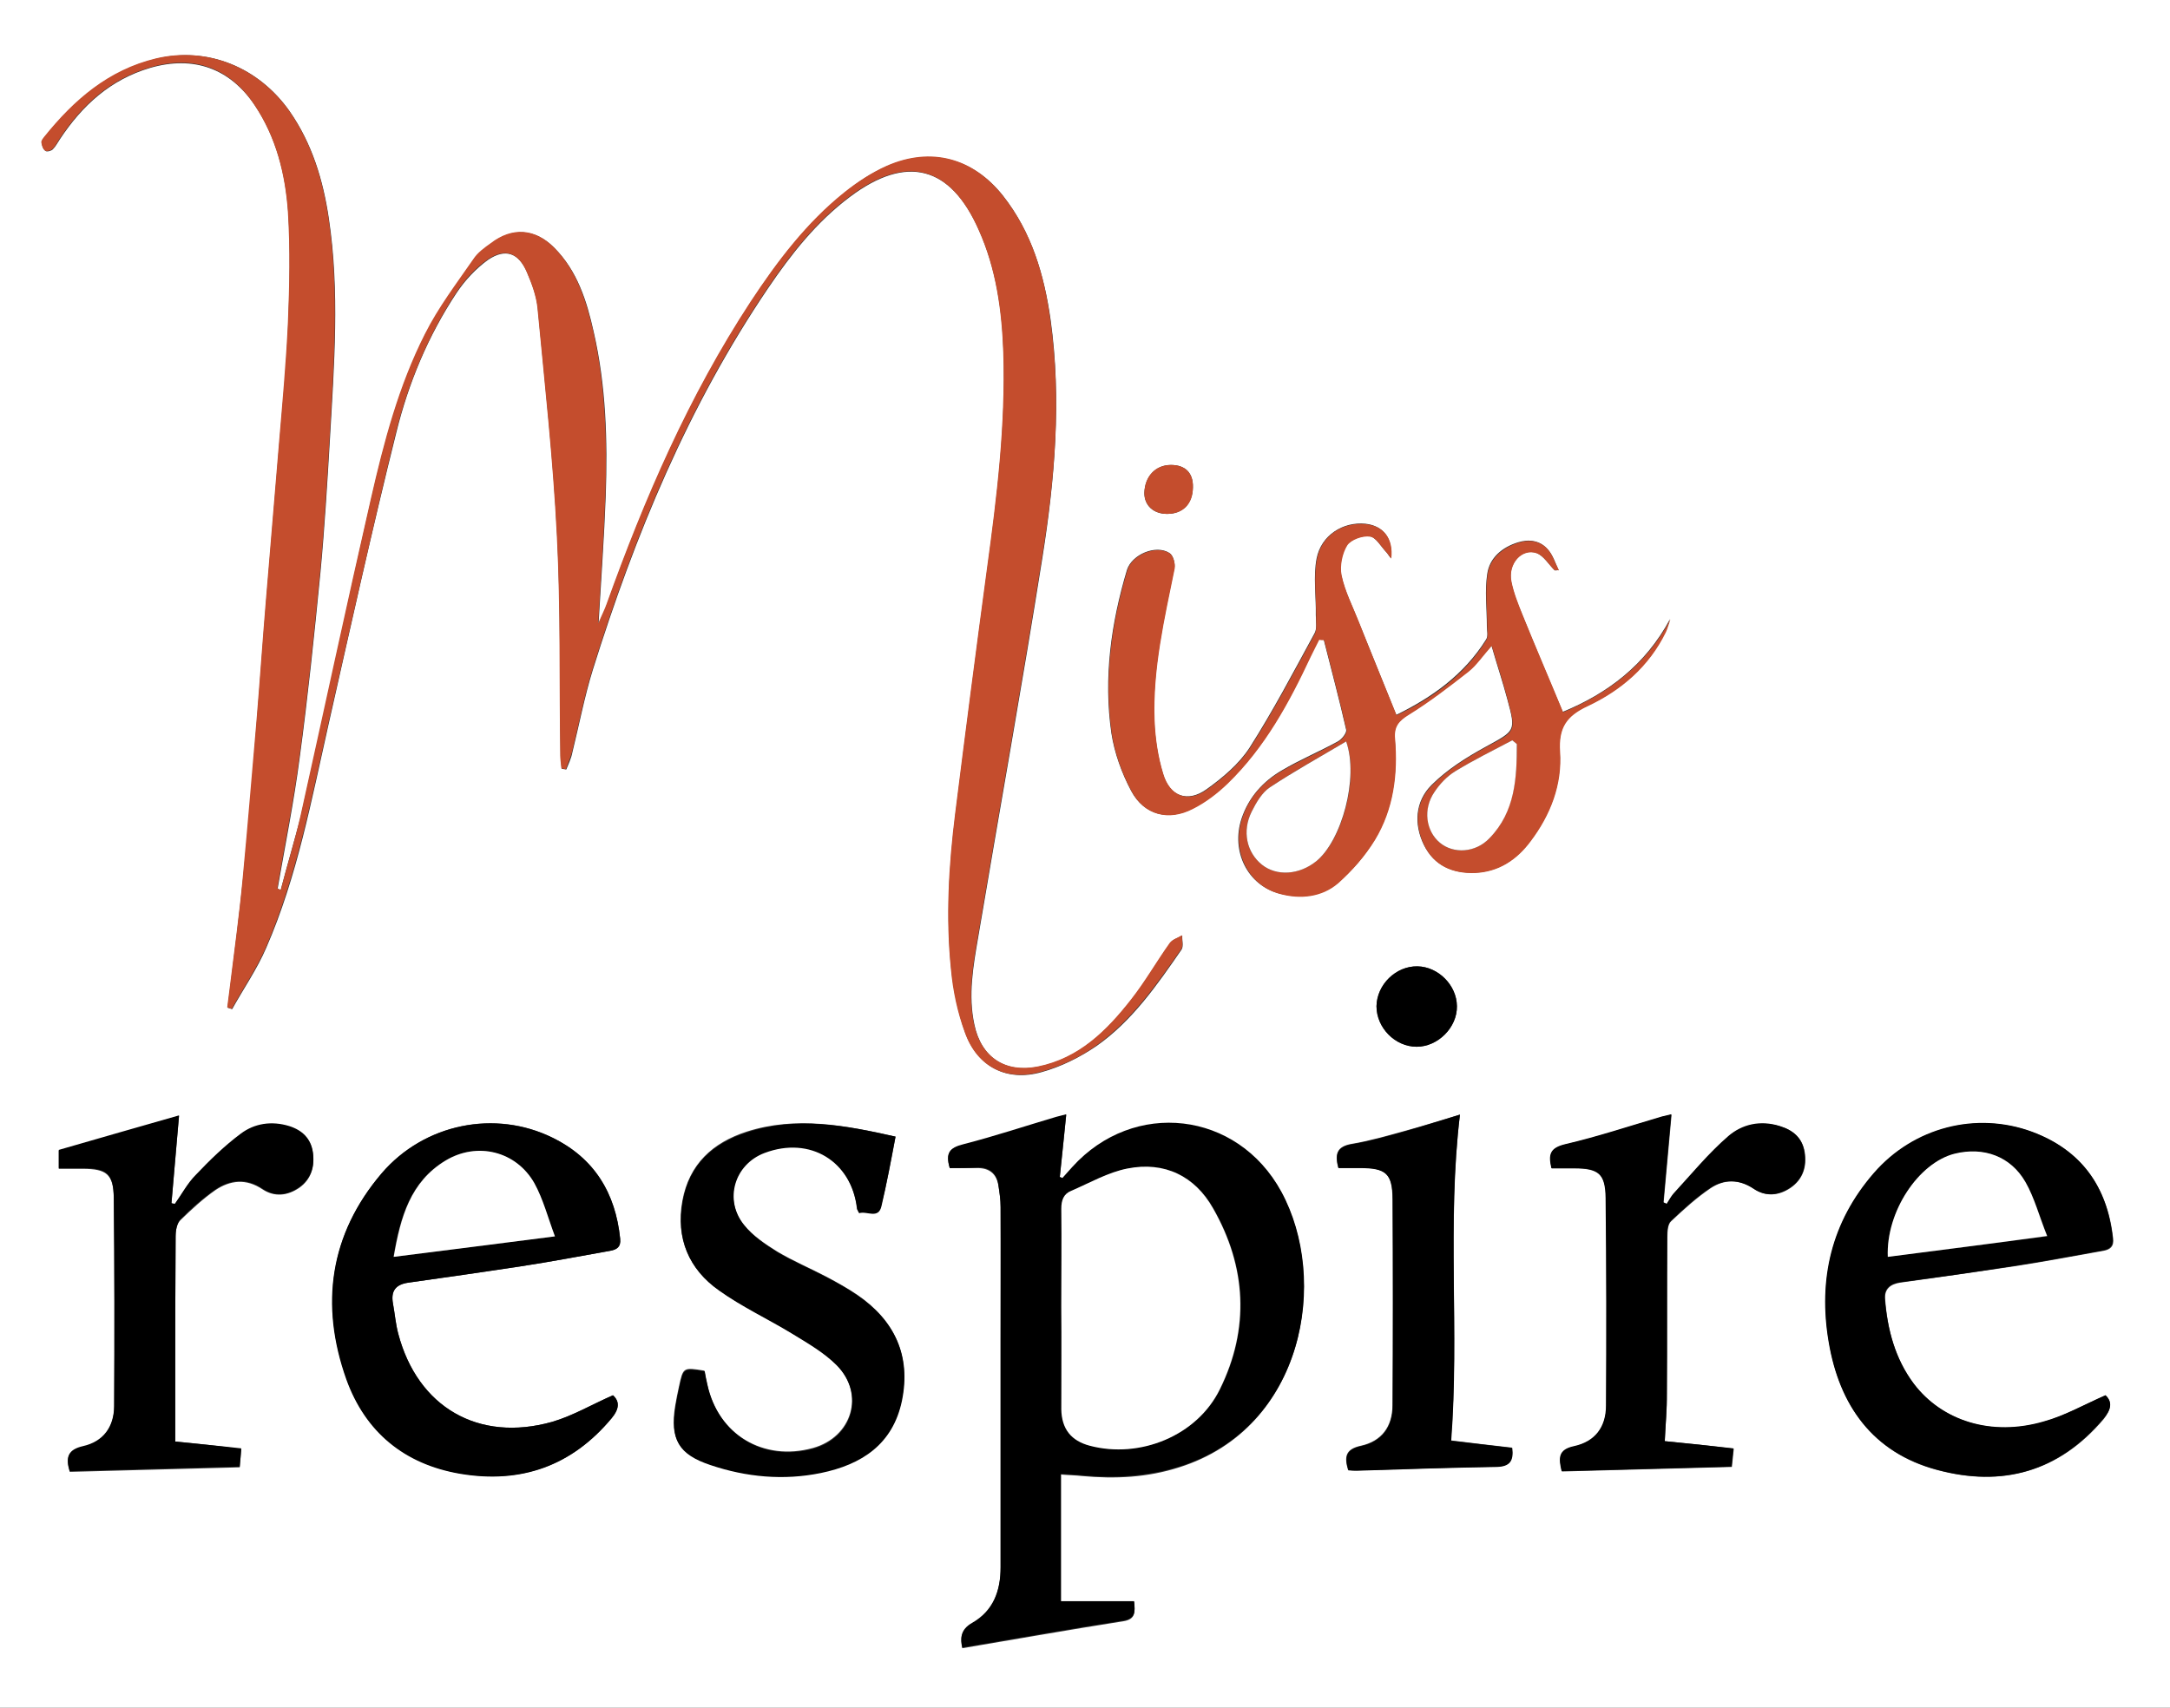
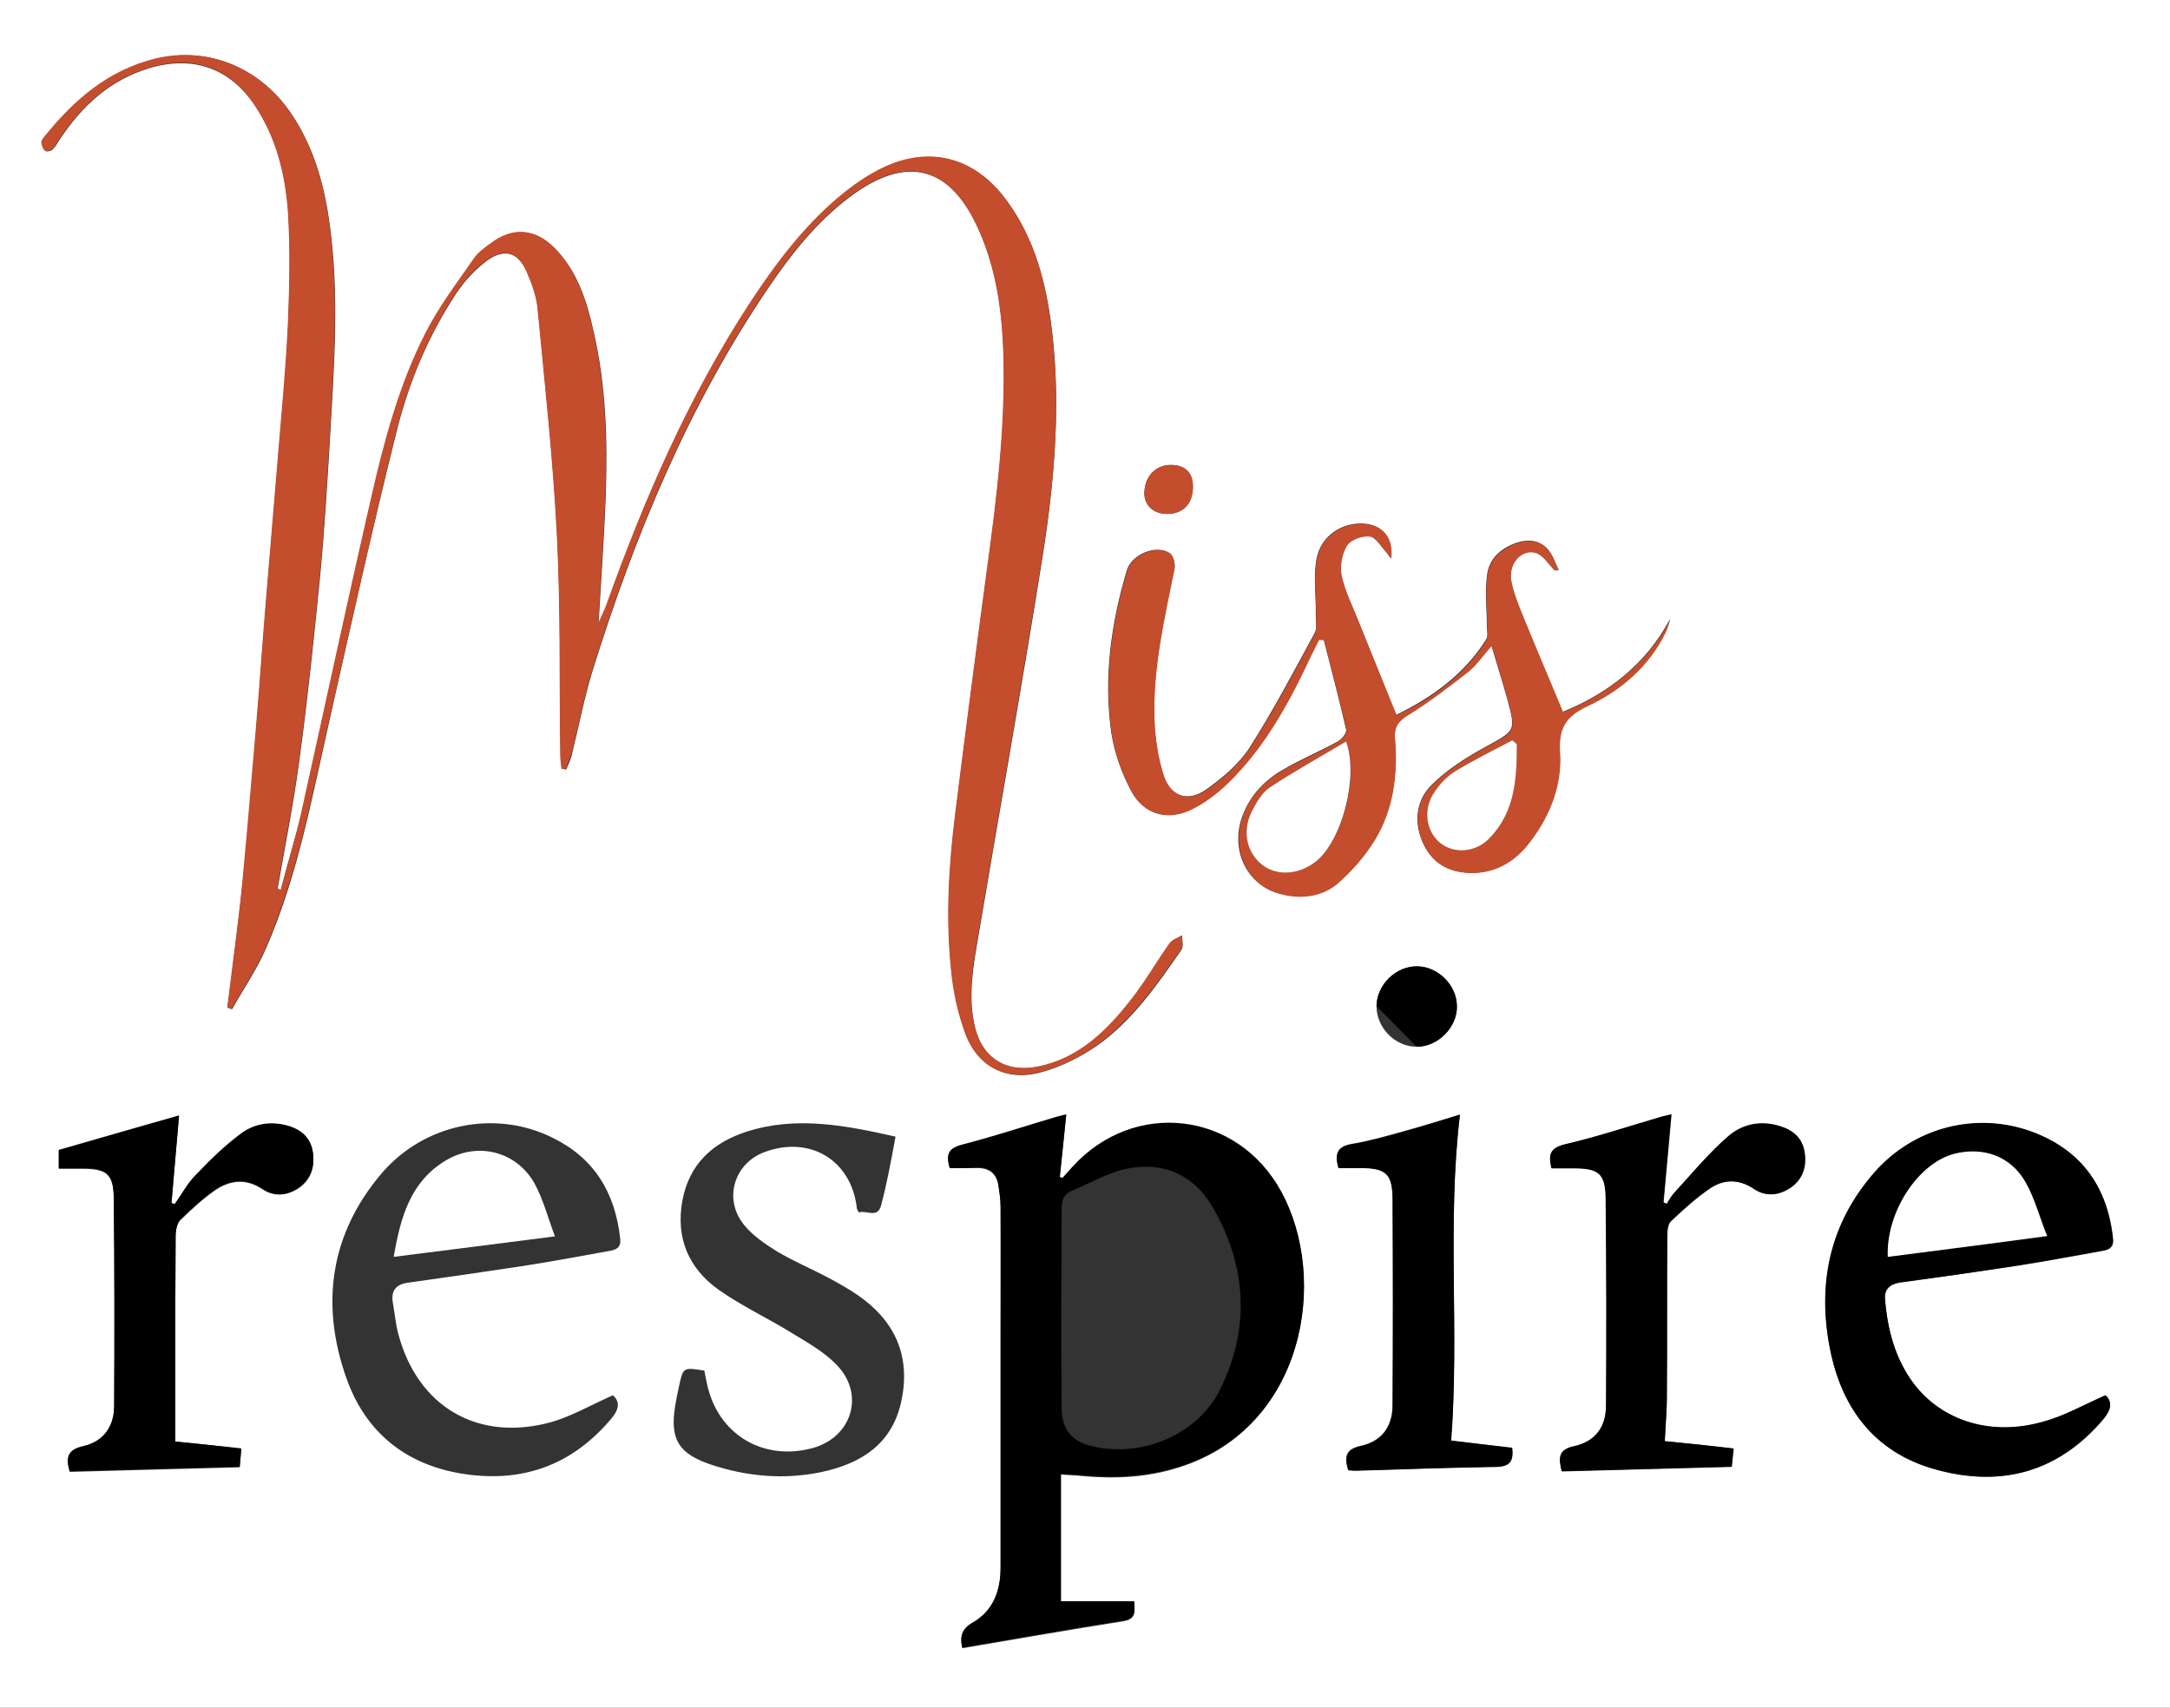
<svg xmlns="http://www.w3.org/2000/svg" version="1.1" id="Calque_1" x="0px" y="0px" viewBox="0 0 572.1 450.3" enable-background="new 0 0 572.1 450.3" xml:space="preserve">
  <rect x="0" y="0" width="572.1" height="450.3" fill="#333333" stroke="none" />
  <g>
    <path fill="#FFFFFF" d="M-32.8,465.5c0-163.2,0-326.3,0-489.5c201.6,0,403.3,0,604.9,0c0,163.2,0,326.3,0,489.5   C370.5,465.5,168.9,465.5-32.8,465.5z M74,234.7c-0.3-0.1-0.5-0.3-0.8-0.4c2-11.5,4.3-22.9,5.8-34.4c2.2-16.3,3.9-32.7,5.5-49.1   c1.1-11.7,1.8-23.5,2.5-35.3c1.1-19.3,2.6-38.6-0.3-57.9c-1.5-10.1-4.4-19.7-10.3-28.2c-8.2-11.7-21.7-17.2-35.2-13.9   c-12.4,3-21.6,10.9-29.4,20.6c-0.4,0.5-0.8,1.1-0.8,1.6c0.1,0.8,0.4,1.7,1,2.1c0.3,0.3,1.5,0,1.9-0.4c0.8-0.8,1.3-1.8,1.9-2.7   c5.9-8.9,13.3-15.7,23.8-18.8c11.4-3.3,21,0.1,27.6,9.9c5.7,8.5,8.1,18.3,8.8,28.2c0.6,9.7,0.4,19.4,0,29.1   c-0.4,10.8-1.5,21.6-2.4,32.4c-1.1,13.6-2.3,27.2-3.4,40.8c-0.9,10.7-1.6,21.3-2.5,32c-1.1,13.7-2.2,27.4-3.6,41.1   c-1,9.9-2.3,19.8-3.5,29.6c-0.2,1.6-0.4,3.1-0.6,4.7c0.4,0.1,0.8,0.3,1.2,0.4c3-5.4,6.6-10.6,9-16.2c8.2-18.8,11.9-38.9,16.4-58.8   c5.8-25.7,11.5-51.5,17.9-77.1c3.2-13,8.4-25.5,15.9-36.8c2.2-3.3,5.1-6.4,8.3-8.7c4.6-3.1,8.1-1.8,10.3,3.4c1.3,3,2.5,6.3,2.8,9.5   c1.9,19.9,4.1,39.9,5.1,59.9c1,19.3,0.6,38.7,0.9,58c0,1.1,0.2,2.2,0.3,3.4c0.4,0.1,0.8,0.1,1.2,0.2c0.6-1.5,1.3-2.9,1.6-4.5   c1.8-7.3,3.2-14.7,5.4-21.8c11.1-35.5,25.2-69.6,46.2-100.6c6.1-9,12.8-17.5,21.6-24.1c14.9-11.2,26.5-8.2,34,8.8   c4.6,10.3,6.1,21.2,6.5,32.3c0.6,19.1-1.7,38-4.3,57c-2.9,21.5-5.7,43.1-8.4,64.7c-1.7,13.6-2.5,27.2-1.1,40.9   c0.6,5.7,1.8,11.5,3.7,16.8c3.3,8.9,10.9,12.9,20.1,10.3c5.1-1.4,10.1-3.9,14.5-6.9c9.4-6.6,15.9-16,22.4-25.4   c0.6-0.9,0.1-2.5,0.2-3.7c-1.1,0.6-2.6,1-3.2,2c-3.5,4.9-6.5,10.2-10.2,14.9c-6.5,8.2-13.7,15.5-24.6,17.7   c-8.7,1.7-15-2.5-16.8-11.1c-1.7-7.8-0.3-15.5,1-23.1c5.6-33.3,11.6-66.5,16.9-99.9c3.3-20.8,5.1-41.8,2.2-62.8   c-1.7-11.9-5-23.1-12.5-32.7c-7.9-10-19-12.9-30.6-7.9c-4,1.7-7.8,4.2-11.2,7c-10,8-17.7,18.1-24.7,28.8   c-16.3,24.9-28,51.9-38,79.8c-0.5,1.5-1.2,2.8-2.2,5.1c0.7-12,1.5-22.9,1.9-33.8c0.5-14.5,0.1-29-3.2-43.3   c-1.8-8.1-4.3-16-10.4-22.1c-5-5-11-5.4-16.6-1.1c-1.7,1.3-3.5,2.6-4.6,4.2c-4.4,6.5-9.2,12.8-12.8,19.8   c-6.9,13.7-10.8,28.5-14.2,43.3c-6.4,27.9-12.3,55.9-18.6,83.8C77.6,221.7,75.7,228.2,74,234.7z M250.4,308c2.5,0,4.9,0,7.4,0   c3,0,4.9,1.5,5.4,4.5c0.3,1.9,0.6,3.9,0.6,5.9c0.1,11.8,0,23.7,0,35.5c0,19.8,0,39.7,0,59.5c0,6.2-1.9,11.5-7.5,14.7   c-3.2,1.8-3.1,4.2-2.6,6.5c14.3-2.4,28.3-4.9,42.4-7.1c3.2-0.5,3.2-2.2,2.9-5.1c-6.7,0-13.2,0-19.3,0c0-11.5,0-22.4,0-33.6   c2.3,0.2,4,0.2,5.6,0.4c8.7,0.8,17.2,0.4,25.6-2.3c33-10.4,39.4-49.4,26.9-72.5c-11.6-21.2-38.8-24.4-55.1-6.5   c-0.9,1-1.7,1.9-2.6,2.9c-0.2-0.1-0.5-0.2-0.7-0.3c0.6-5.4,1.1-10.8,1.7-16.5c-1.1,0.3-1.9,0.5-2.7,0.7c-8.1,2.4-16.2,5.2-24.4,7.2   C250.4,302.6,249.2,303.9,250.4,308z M409.9,150.4c0.3,0,0.7,0,1-0.1c-0.9-1.9-1.5-4-2.9-5.5c-2-2.3-4.9-2.7-7.8-1.8   c-4.2,1.3-7.5,4.1-8.1,8.3c-0.7,4.5-0.1,9.2-0.1,13.8c0,1.2,0.4,2.6-0.2,3.5c-5.8,9.3-14.3,15.3-23.7,19.9   c-3.4-8.4-6.6-16.4-9.9-24.5c-1.6-4.1-3.7-8.1-4.6-12.4c-0.5-2.5,0.1-5.7,1.5-7.9c1-1.5,4-2.6,6-2.3c1.6,0.2,2.9,2.6,4.3,4.1   c0.4,0.4,0.7,1,1.3,1.7c0.6-5.3-2.1-8.6-6.7-9.1c-5.9-0.6-11.7,3-12.9,9.2c-0.9,4.8-0.1,9.9-0.2,14.9c0,1.7,0.4,3.6-0.4,4.9   c-5.5,10.1-10.9,20.4-17.1,30.1c-2.8,4.3-7.1,7.9-11.3,10.9c-5,3.6-9.8,1.9-11.5-4.1c-1.4-4.5-2.1-9.4-2.3-14.1   c-0.5-13.6,2.6-26.8,5.3-40.1c0.3-1.2-0.3-3.4-1.3-4c-3.6-2.3-9.9,0.4-11.2,4.5c-4.2,14.1-6.2,28.4-4.1,43   c0.8,5.2,2.7,10.5,5.2,15.2c3.4,6.4,9.8,8,16.2,4.7c3.3-1.7,6.5-4.1,9.2-6.7c9.8-9.5,16.2-21.3,21.9-33.5c0.7-1.5,1.4-3,2.2-4.4   c0.4,0,0.9,0,1.3,0.1c2,7.9,4.1,15.8,5.9,23.7c0.2,0.8-1.1,2.5-2.2,3.1c-4.9,2.7-10,4.8-14.7,7.6c-5,2.9-8.8,7.1-10.7,12.8   c-2.8,8.6,1.6,17.5,10,19.7c5.5,1.4,11.1,0.9,15.4-2.8c3.7-3.2,7.2-7.1,9.7-11.4c4.9-8.1,6.1-17.3,5.3-26.7c-0.3-3.2,1-4.7,3.6-6.3   c5.5-3.4,10.7-7.4,15.8-11.4c2.2-1.7,3.7-4.1,6.1-6.8c1.5,5.2,3,9.7,4.2,14.2c2.3,8.5,2.1,8.2-5.7,12.5c-5.1,2.8-10.2,6-14.3,10.1   c-4.3,4.3-4.7,10.3-2,15.8c2.7,5.4,7.5,7.5,13.4,7.3c6.3-0.3,11-3.4,14.6-8.3c5.3-7,8.4-15,7.8-23.7c-0.4-6.3,1.7-9.4,7.3-12   c8.8-4.1,16.1-10.4,20.6-19.5c0.5-1.1,0.8-2.3,1.2-3.4c-6.5,12.2-16.6,19.7-28.3,24.5c-3.8-9-7.3-17.3-10.7-25.7   c-1.2-2.8-2.3-5.7-2.9-8.7c-0.9-4.7,2.8-8.9,6.7-7.5C407,146.6,408.3,148.8,409.9,150.4z M161.6,367.9c-5.5,2.4-10.6,5.4-16,7   c-19.5,5.5-35.5-3.9-40.6-23.2c-0.7-2.6-0.9-5.3-1.4-8c-0.6-3.3,0.7-5.1,4.1-5.5c9.9-1.4,19.7-2.8,29.6-4.3   c7.9-1.2,15.7-2.7,23.6-4.1c1.6-0.3,2.9-0.9,2.6-3.2c-1.3-12.1-6.8-21.2-17.8-26.6c-15.1-7.5-33.8-3.8-45.1,9.4   C87,325.4,84.4,344,91.4,363.6c5,13.9,15.3,22.4,30,24.9c16,2.7,29.4-2,39.9-14.6C163.3,371.5,163.4,369.5,161.6,367.9z    M555.1,367.9c-5.7,2.5-10.7,5.4-16.2,7c-13.7,4-26.8-0.1-34.3-10c-5-6.6-7-14.3-7.6-22.4c-0.2-2.6,1.4-3.9,4-4.3   c10-1.4,20-2.8,30-4.3c7.9-1.2,15.7-2.7,23.6-4.1c1.7-0.3,2.8-1.1,2.5-3.3c-1.5-13.6-8.4-23.2-21.3-28   c-14.7-5.4-31.2-1.2-41.7,10.9c-11.2,12.8-14.7,28-11.9,44.5c2.8,16.7,11.6,29.2,28.5,33.7c17.2,4.6,32.1,0.5,43.9-13.4   C556.5,371.8,557,369.7,555.1,367.9z M236.1,299.7c-13.3-3-26.2-5.5-39.3-1.3c-8.9,2.9-15.1,8.5-16.9,18.2   c-1.8,9.9,1.7,17.9,9.6,23.5c6.1,4.3,13,7.5,19.3,11.4c4.1,2.5,8.4,4.9,11.7,8.3c7.6,7.7,4.2,19.1-6.2,22   c-13.1,3.6-25.1-3.6-27.9-16.9c-0.3-1.2-0.5-2.4-0.7-3.5c-5.6-0.9-5.6-0.9-6.7,4.2c-0.4,1.7-0.7,3.4-1,5.1   c-1.4,8.7,0.8,12.5,9.2,15.4c9.5,3.2,19.3,4.1,29.1,2.1c10.7-2.2,19.1-7.5,21.4-19.1c2.4-11.8-1.9-21-11.7-27.7   c-2.5-1.7-5.2-3.2-8-4.7c-4.4-2.3-8.9-4.2-13.1-6.7c-3.2-2-6.5-4.2-8.8-7.1c-5.4-6.7-2.6-16.1,5.4-19.1c12-4.5,23,2.1,24.4,14.8   c0,0.3,0.3,0.6,0.5,1.1c2-0.7,5,1.7,5.9-1.9C233.8,312.2,234.9,306.2,236.1,299.7z M46.2,380.1c0-5.3,0-10,0-14.6   c0-13.2,0-26.4,0.1-39.5c0-1.5,0.3-3.4,1.3-4.3c2.9-2.8,5.9-5.6,9.2-7.9c3.9-2.6,8.1-3.1,12.4-0.2c3.2,2.1,6.6,1.7,9.7-0.4   c3.1-2.2,4.1-5.5,3.6-9.1c-0.5-3.7-2.8-5.9-6.3-7c-4.6-1.5-9-0.7-12.7,2c-4.3,3.2-8.2,7-11.9,10.9c-2.1,2.2-3.7,5-5.5,7.6   c-0.3-0.1-0.6-0.2-0.9-0.2c0.7-7.7,1.3-15.4,2-23.1c-10.6,3-21.1,6.1-31.7,9.1c0,1.4,0,2.9,0,4.8c2.2,0,4.3,0,6.3,0   c6.3,0,8.1,1.4,8.2,7.7c0.2,18.4,0.2,36.7,0.1,55.1c0,5.5-2.9,9.3-8.2,10.5c-3.9,0.9-4.7,2.8-3.5,6.6c14.8-0.4,29.8-0.8,44.8-1.2   c0.1-1.9,0.3-3.2,0.4-4.8C57.5,381.2,51.6,380.6,46.2,380.1z M438.9,380c0.2-4.5,0.6-8.5,0.6-12.5c0.1-13.8,0-27.6,0.1-41.4   c0-1.4,0.1-3.3,1-4.1c3.3-3.1,6.7-6.2,10.4-8.7c3.6-2.4,7.6-2.4,11.4,0.2c3.2,2.1,6.6,1.8,9.7-0.3c3.3-2.3,4.3-5.7,3.7-9.4   c-0.6-3.7-3-5.8-6.5-6.8c-5-1.5-9.9-0.5-13.6,2.7c-5.2,4.6-9.7,10-14.4,15.1c-0.7,0.8-1.2,1.8-1.8,2.7c-0.3-0.1-0.6-0.3-0.9-0.4   c0.7-7.7,1.4-15.3,2.1-23.2c-0.9,0.2-1.7,0.4-2.5,0.6c-8.5,2.5-16.9,5.3-25.5,7.3c-4.1,1-4.4,2.8-3.6,6.3c2.1,0,4.1,0,6,0   c6.4,0,8.3,1.5,8.3,7.9c0.2,18.2,0.2,36.5,0.1,54.7c0,5.6-2.9,9.5-8.4,10.7c-4.3,0.9-4.1,3.2-3.3,6.6c15-0.4,29.8-0.8,44.8-1.2   c0.2-1.8,0.3-3.1,0.5-4.8C450.9,381.2,445,380.6,438.9,380z M384.9,293.9c-4.8,1.4-9.4,2.9-14.2,4.2c-4.7,1.3-9.5,2.7-14.3,3.5   c-4.1,0.7-4.5,2.8-3.6,6.3c1.9,0,3.8,0,5.6,0c6.9,0,8.7,1.4,8.7,8.3c0.1,18.1,0.1,36.2,0,54.3c0,5.7-2.9,9.5-8.3,10.7   c-4.2,0.9-4.4,3-3.4,6.4c0.8,0.1,1.5,0.2,2.2,0.1c12.3-0.3,24.6-0.8,36.9-1c3.5-0.1,4.5-1.6,4.1-5c-5.3-0.6-10.6-1.2-16.1-1.9   C384.8,351.1,381.5,322.5,384.9,293.9z M362.9,265.3c0,5.7,4.9,10.7,10.6,10.7c5.6,0,10.7-5.1,10.6-10.7   c-0.1-5.5-4.9-10.4-10.4-10.5C368,254.7,363,259.7,362.9,265.3z M308.7,122.6c-4.1,0-6.9,3.1-7,7.4c0,3.3,2.4,5.5,6,5.5   c4.1,0,6.7-2.6,6.8-7C314.6,124.7,312.5,122.6,308.7,122.6z" />
    <path d="M250.4,308c-1.2-4,0-5.4,3.6-6.3c8.2-2.1,16.3-4.8,24.4-7.2c0.8-0.2,1.6-0.4,2.7-0.7c-0.6,5.7-1.1,11.1-1.7,16.5   c0.2,0.1,0.5,0.2,0.7,0.3c0.9-1,1.7-1.9,2.6-2.9c16.2-17.9,43.5-14.8,55.1,6.5c12.6,23.1,6.2,62.1-26.9,72.5   c-8.4,2.6-16.9,3.1-25.6,2.3c-1.7-0.2-3.4-0.2-5.6-0.4c0,11.2,0,22.2,0,33.6c6.1,0,12.7,0,19.3,0c0.3,2.9,0.3,4.6-2.9,5.1   c-14.1,2.2-28.1,4.7-42.4,7.1c-0.5-2.3-0.6-4.7,2.6-6.5c5.6-3.2,7.5-8.5,7.5-14.7c0-19.8,0-39.7,0-59.5c0-11.8,0-23.7,0-35.5   c0-2-0.3-3.9-0.6-5.9c-0.5-3-2.3-4.5-5.4-4.5C255.3,308,252.9,308,250.4,308z M279.8,344.6C279.9,344.6,279.9,344.6,279.8,344.6   c0,9,0,18,0.1,27c0.1,5.2,2.6,8.3,7.5,9.6c13.2,3.4,28.3-2.7,34.3-14.9c7.9-16,7-32.3-1.8-47.7c-4.8-8.5-12.8-12.4-22.5-10.5   c-5.2,1-10,3.9-14.9,5.9c-2.1,0.9-2.6,2.5-2.6,4.7C279.9,327.4,279.8,336,279.8,344.6z" />
-     <path d="M161.6,367.9c1.8,1.6,1.7,3.6-0.4,6.1c-10.5,12.6-23.9,17.3-39.9,14.6c-14.7-2.5-25-11-30-24.9c-7-19.7-4.4-38.2,9.3-54.3   c11.3-13.2,30-16.8,45.1-9.4c11,5.4,16.6,14.6,17.8,26.6c0.2,2.3-1,2.9-2.6,3.2c-7.9,1.4-15.7,2.9-23.6,4.1   c-9.8,1.5-19.7,2.9-29.6,4.3c-3.4,0.5-4.7,2.2-4.1,5.5c0.5,2.7,0.7,5.4,1.4,8c5.1,19.3,21.1,28.7,40.6,23.2   C151.1,373.3,156.1,370.3,161.6,367.9z M146.3,326c-1.9-5.1-3.1-9.9-5.5-14c-4.8-8.4-15.1-11-23.4-6c-9.3,5.6-11.9,14.9-13.7,25.4   C118,329.6,131.6,327.9,146.3,326z" />
    <path d="M555.1,367.9c2,1.9,1.4,3.9-0.6,6.2c-11.8,14-26.7,18.1-43.9,13.4c-17-4.6-25.7-17-28.5-33.7c-2.8-16.5,0.7-31.6,11.9-44.5   c10.5-12.1,27-16.3,41.7-10.9c12.9,4.8,19.8,14.3,21.3,28c0.2,2.2-0.8,2.9-2.5,3.3c-7.9,1.4-15.7,2.9-23.6,4.1c-10,1.6-20,3-30,4.3   c-2.6,0.4-4.2,1.6-4,4.3c0.7,8.1,2.7,15.8,7.6,22.4c7.5,9.9,20.6,14,34.3,10C544.3,373.3,549.4,370.4,555.1,367.9z M497.7,331.4   c13.9-1.8,27.4-3.5,42.1-5.4c-2.1-5.3-3.4-10-5.7-14.2c-3.9-6.9-11-9.4-18.7-7.5C505.8,306.6,497.2,319.5,497.7,331.4z" />
-     <path d="M236.1,299.7c-1.3,6.5-2.3,12.4-3.7,18.3c-0.8,3.6-3.9,1.2-5.9,1.9c-0.2-0.5-0.4-0.8-0.5-1.1   c-1.5-12.6-12.4-19.3-24.4-14.8c-8,3-10.8,12.4-5.4,19.1c2.3,2.9,5.6,5.1,8.8,7.1c4.2,2.5,8.8,4.4,13.1,6.7c2.7,1.4,5.4,2.9,8,4.7   c9.8,6.7,14.1,15.9,11.7,27.7c-2.4,11.6-10.7,16.9-21.4,19.1c-9.8,2-19.6,1.1-29.1-2.1c-8.4-2.8-10.6-6.7-9.2-15.4   c0.3-1.7,0.6-3.4,1-5.1c1.1-5.1,1.1-5.1,6.7-4.2c0.2,1.1,0.4,2.3,0.7,3.5c2.9,13.3,14.8,20.5,27.9,16.9c10.4-2.9,13.8-14.3,6.2-22   c-3.3-3.3-7.6-5.8-11.7-8.3c-6.4-3.9-13.3-7.1-19.3-11.4c-8-5.6-11.4-13.7-9.6-23.5c1.7-9.7,7.9-15.3,16.9-18.2   C209.9,294.3,222.8,296.7,236.1,299.7z" />
    <path d="M46.2,380.1c5.5,0.6,11.3,1.1,17.4,1.8c-0.1,1.6-0.2,2.9-0.4,4.8c-15,0.4-30,0.8-44.8,1.2c-1.2-3.8-0.4-5.7,3.5-6.6   c5.3-1.2,8.1-5,8.2-10.5c0.1-18.4,0.1-36.7-0.1-55.1c-0.1-6.3-1.9-7.7-8.2-7.7c-2.1,0-4.1,0-6.3,0c0-1.9,0-3.5,0-4.8   c10.7-3.1,21.2-6.1,31.7-9.1c-0.7,7.7-1.3,15.4-2,23.1c0.3,0.1,0.6,0.2,0.9,0.2c1.8-2.5,3.3-5.4,5.5-7.6c3.7-3.9,7.6-7.7,11.9-10.9   c3.6-2.7,8.1-3.4,12.7-2c3.5,1.1,5.8,3.3,6.3,7c0.5,3.6-0.5,6.9-3.6,9.1c-3.1,2.2-6.5,2.6-9.7,0.4c-4.3-2.9-8.5-2.4-12.4,0.2   c-3.3,2.3-6.4,5-9.2,7.9c-0.9,0.9-1.3,2.9-1.3,4.3c-0.1,13.2-0.1,26.4-0.1,39.5C46.2,370.1,46.2,374.8,46.2,380.1z" />
    <path d="M438.9,380c6.1,0.6,12,1.2,18.1,1.9c-0.2,1.7-0.3,3-0.5,4.8c-15,0.4-29.8,0.8-44.8,1.2c-0.8-3.4-1-5.7,3.3-6.6   c5.5-1.2,8.4-5,8.4-10.7c0.1-18.2,0.1-36.5-0.1-54.7c-0.1-6.5-1.9-7.9-8.3-7.9c-2,0-3.9,0-6,0c-0.8-3.5-0.5-5.3,3.6-6.3   c8.6-2,17-4.8,25.5-7.3c0.8-0.2,1.6-0.4,2.5-0.6c-0.7,7.9-1.4,15.6-2.1,23.2c0.3,0.1,0.6,0.3,0.9,0.4c0.6-0.9,1.1-1.9,1.8-2.7   c4.7-5.1,9.2-10.6,14.4-15.1c3.7-3.2,8.5-4.3,13.6-2.7c3.5,1.1,5.9,3.1,6.5,6.8c0.6,3.8-0.4,7.2-3.7,9.4c-3.1,2.1-6.5,2.5-9.7,0.3   c-3.9-2.6-7.9-2.5-11.4-0.2c-3.8,2.5-7.1,5.6-10.4,8.7c-0.9,0.8-1,2.7-1,4.1c-0.1,13.8,0,27.6-0.1,41.4   C439.5,371.5,439.1,375.5,438.9,380z" />
    <path d="M384.9,293.9c-3.5,28.6-0.1,57.2-2.3,86c5.5,0.6,10.8,1.3,16.1,1.9c0.4,3.4-0.6,4.9-4.1,5c-12.3,0.2-24.6,0.6-36.9,1   c-0.7,0-1.4-0.1-2.2-0.1c-1-3.4-0.8-5.5,3.4-6.4c5.5-1.2,8.3-5.1,8.3-10.7c0.1-18.1,0.1-36.2,0-54.3c-0.1-6.9-1.8-8.3-8.7-8.3   c-1.8,0-3.7,0-5.6,0c-0.9-3.5-0.6-5.6,3.6-6.3c4.8-0.8,9.6-2.2,14.3-3.5C375.5,296.8,380.2,295.4,384.9,293.9z" />
-     <path d="M362.9,265.3c0.1-5.7,5.1-10.6,10.8-10.5c5.5,0.1,10.4,5,10.4,10.5c0.1,5.6-5,10.7-10.6,10.7   C367.8,276,362.9,271,362.9,265.3z" />
+     <path d="M362.9,265.3c0.1-5.7,5.1-10.6,10.8-10.5c5.5,0.1,10.4,5,10.4,10.5c0.1,5.6-5,10.7-10.6,10.7   z" />
    <g>
      <path fill="#C44D2D" d="M74,234.7c1.7-6.5,3.7-12.9,5.2-19.5c6.2-27.9,12.2-55.9,18.6-83.8c3.4-14.9,7.3-29.7,14.2-43.3    c3.5-7,8.3-13.3,12.8-19.8c1.1-1.7,2.9-3,4.6-4.2c5.6-4.3,11.6-3.9,16.6,1.1c6.1,6.1,8.5,14,10.4,22.1c3.2,14.3,3.7,28.8,3.2,43.3    c-0.4,10.9-1.2,21.8-1.9,33.8c1-2.3,1.7-3.7,2.2-5.1c10-27.9,21.7-54.9,38-79.8c7-10.6,14.7-20.8,24.7-28.8    c3.4-2.7,7.2-5.2,11.2-7c11.7-5.1,22.7-2.1,30.6,7.9c7.6,9.6,10.9,20.8,12.5,32.7c3,21.1,1.2,42-2.2,62.8    c-5.3,33.3-11.3,66.6-16.9,99.9c-1.3,7.6-2.7,15.3-1,23.1c1.9,8.7,8.2,12.8,16.8,11.1c10.9-2.2,18.2-9.5,24.6-17.7    c3.7-4.7,6.7-10,10.2-14.9c0.7-0.9,2.1-1.3,3.2-2c0,1.3,0.4,2.9-0.2,3.7c-6.5,9.3-13,18.7-22.4,25.4c-4.3,3.1-9.4,5.5-14.5,6.9    c-9.2,2.6-16.9-1.3-20.1-10.3c-2-5.4-3.2-11.1-3.7-16.8c-1.4-13.6-0.6-27.3,1.1-40.9c2.7-21.6,5.5-43.1,8.4-64.7    c2.6-18.9,4.9-37.8,4.3-57c-0.4-11.1-1.9-22.1-6.5-32.3c-7.5-17-19.1-20-34-8.8c-8.8,6.6-15.5,15.1-21.6,24.1    c-21,31-35.1,65.1-46.2,100.6c-2.2,7.1-3.6,14.5-5.4,21.8c-0.4,1.5-1.1,3-1.6,4.5c-0.4-0.1-0.8-0.1-1.2-0.2    c-0.1-1.1-0.3-2.2-0.3-3.4c-0.3-19.3,0.1-38.7-0.9-58c-1-20-3.2-39.9-5.1-59.9c-0.3-3.2-1.5-6.5-2.8-9.5    c-2.2-5.2-5.7-6.5-10.3-3.4c-3.2,2.2-6.1,5.4-8.3,8.7c-7.4,11.3-12.6,23.7-15.9,36.8c-6.3,25.6-12,51.4-17.9,77.1    c-4.5,19.9-8.3,40-16.4,58.8c-2.5,5.7-6,10.8-9,16.2c-0.4-0.1-0.8-0.3-1.2-0.4c0.2-1.6,0.4-3.1,0.6-4.7c1.2-9.9,2.6-19.7,3.5-29.6    c1.3-13.7,2.4-27.4,3.6-41.1c0.9-10.7,1.6-21.3,2.5-32c1.1-13.6,2.3-27.2,3.4-40.8c0.9-10.8,1.9-21.6,2.4-32.4    c0.4-9.7,0.6-19.4,0-29.1c-0.7-10-3.1-19.7-8.8-28.2c-6.5-9.9-16.2-13.3-27.6-9.9c-10.5,3.1-17.9,9.9-23.8,18.8    c-0.6,0.9-1.1,2-1.9,2.7c-0.4,0.4-1.6,0.7-1.9,0.4c-0.6-0.4-0.9-1.4-1-2.1c-0.1-0.5,0.4-1.1,0.8-1.6c7.8-9.7,16.9-17.6,29.4-20.6    c13.5-3.2,27,2.3,35.2,13.9c5.9,8.5,8.8,18.1,10.3,28.2c2.9,19.3,1.4,38.6,0.3,57.9c-0.7,11.8-1.4,23.6-2.5,35.3    c-1.6,16.4-3.3,32.8-5.5,49.1c-1.5,11.5-3.9,23-5.8,34.4C73.4,234.4,73.7,234.5,74,234.7z" />
      <path fill="#C44D2D" d="M409.9,150.4c-1.6-1.5-2.8-3.8-4.7-4.5c-4-1.4-7.7,2.8-6.7,7.5c0.6,3,1.8,5.9,2.9,8.7    c3.4,8.4,7,16.7,10.7,25.7c11.7-4.9,21.8-12.3,28.3-24.5c-0.4,1.1-0.7,2.3-1.2,3.4c-4.4,9-11.7,15.3-20.6,19.5    c-5.6,2.6-7.7,5.7-7.3,12c0.6,8.7-2.5,16.7-7.8,23.7c-3.6,4.8-8.3,8-14.6,8.3c-5.9,0.2-10.8-1.9-13.4-7.3    c-2.7-5.6-2.3-11.5,2-15.8c4.1-4.1,9.2-7.3,14.3-10.1c7.8-4.2,8-3.9,5.7-12.5c-1.2-4.6-2.7-9.1-4.2-14.2c-2.4,2.7-4,5.1-6.1,6.8    c-5.1,4-10.3,8-15.8,11.4c-2.6,1.6-3.9,3.1-3.6,6.3c0.8,9.4-0.4,18.6-5.3,26.7c-2.6,4.2-6,8.1-9.7,11.4c-4.3,3.7-10,4.3-15.4,2.8    c-8.3-2.2-12.7-11.2-10-19.7c1.8-5.7,5.6-9.9,10.7-12.8c4.8-2.8,9.9-4.9,14.7-7.6c1-0.6,2.4-2.2,2.2-3.1    c-1.8-7.9-3.9-15.8-5.9-23.7c-0.4,0-0.9,0-1.3-0.1c-0.7,1.5-1.5,2.9-2.2,4.4c-5.7,12.2-12.1,24-21.9,33.5c-2.7,2.6-5.8,5-9.2,6.7    c-6.4,3.3-12.8,1.7-16.2-4.7c-2.5-4.7-4.4-10-5.2-15.2c-2.1-14.6-0.1-28.9,4.1-43c1.2-4.1,7.6-6.8,11.2-4.5c0.9,0.6,1.5,2.8,1.3,4    c-2.7,13.3-5.8,26.5-5.3,40.1c0.2,4.7,0.9,9.6,2.3,14.1c1.8,5.9,6.5,7.7,11.5,4.1c4.2-3,8.5-6.6,11.3-10.9    c6.2-9.7,11.6-20,17.1-30.1c0.7-1.3,0.3-3.3,0.4-4.9c0-5-0.7-10.1,0.2-14.9c1.2-6.3,6.9-9.8,12.9-9.2c4.7,0.5,7.3,3.8,6.7,9.1    c-0.6-0.8-0.9-1.3-1.3-1.7c-1.4-1.5-2.7-3.9-4.3-4.1c-1.9-0.3-5,0.8-6,2.3c-1.3,2.1-2,5.4-1.5,7.9c0.9,4.3,3,8.3,4.6,12.4    c3.2,8.1,6.5,16.1,9.9,24.5c9.5-4.5,18-10.6,23.7-19.9c0.5-0.9,0.2-2.3,0.2-3.5c0-4.6-0.6-9.3,0.1-13.8c0.6-4.2,4-7,8.1-8.3    c2.9-0.9,5.8-0.5,7.8,1.8c1.3,1.5,1.9,3.6,2.9,5.5C410.6,150.3,410.2,150.3,409.9,150.4z M354.9,195.5    c-6.9,4.1-13.7,7.8-20.1,12.1c-2.1,1.4-3.6,4-4.8,6.4c-2.6,5.2-1.3,10.8,2.7,14c3.9,3.1,9.7,2.7,14.3-0.9    C353.8,221.7,358.4,205.1,354.9,195.5z M399.9,196.2c-0.4-0.3-0.8-0.7-1.2-1c-5,2.7-10.2,5.2-15.1,8.2c-2.1,1.3-4,3.4-5.4,5.4    c-3,4.4-2.3,10.3,1.4,13.4c3.6,3,9.3,2.7,13.1-1.2C399.4,213.9,399.9,205.1,399.9,196.2z" />
      <path fill="#C44D2D" d="M308.7,122.6c3.8,0,5.9,2.1,5.8,5.9c0,4.4-2.6,7-6.8,7c-3.6,0-6-2.3-6-5.5    C301.8,125.6,304.6,122.6,308.7,122.6z" />
    </g>
-     <path fill="#FFFFFF" d="M279.8,344.6c0-8.6,0.1-17.2,0-25.9c0-2.2,0.6-3.9,2.6-4.7c4.9-2.1,9.7-4.9,14.9-5.9   c9.7-1.9,17.7,2,22.5,10.5c8.8,15.4,9.7,31.7,1.8,47.7c-6,12.3-21.1,18.4-34.3,14.9c-4.9-1.3-7.4-4.4-7.5-9.6   C279.8,362.6,279.9,353.6,279.8,344.6C279.9,344.6,279.9,344.6,279.8,344.6z" />
    <path fill="#FFFFFF" d="M354.9,195.5c3.4,9.6-1.2,26.2-7.9,31.6c-4.5,3.6-10.4,4-14.3,0.9c-4-3.2-5.3-8.8-2.7-14   c1.2-2.4,2.7-5,4.8-6.4C341.3,203.3,348,199.6,354.9,195.5z" />
    <path fill="#FFFFFF" d="M399.9,196.2c0,8.9-0.4,17.8-7.2,24.8c-3.7,3.9-9.5,4.2-13.1,1.2c-3.7-3.1-4.5-8.9-1.4-13.4   c1.4-2.1,3.3-4.1,5.4-5.4c4.9-3,10-5.5,15.1-8.2C399,195.5,399.5,195.8,399.9,196.2z" />
    <path fill="#FFFFFF" d="M146.3,326c-14.7,1.9-28.3,3.6-42.5,5.4c1.8-10.5,4.4-19.8,13.7-25.4c8.3-5,18.6-2.5,23.4,6   C143.2,316.2,144.4,320.9,146.3,326z" />
    <path fill="#FFFFFF" d="M497.7,331.4c-0.5-11.9,8.1-24.8,17.6-27.2c7.7-1.9,14.8,0.7,18.7,7.5c2.4,4.2,3.6,9,5.7,14.2   C525.2,327.9,511.6,329.6,497.7,331.4z" />
  </g>
</svg>